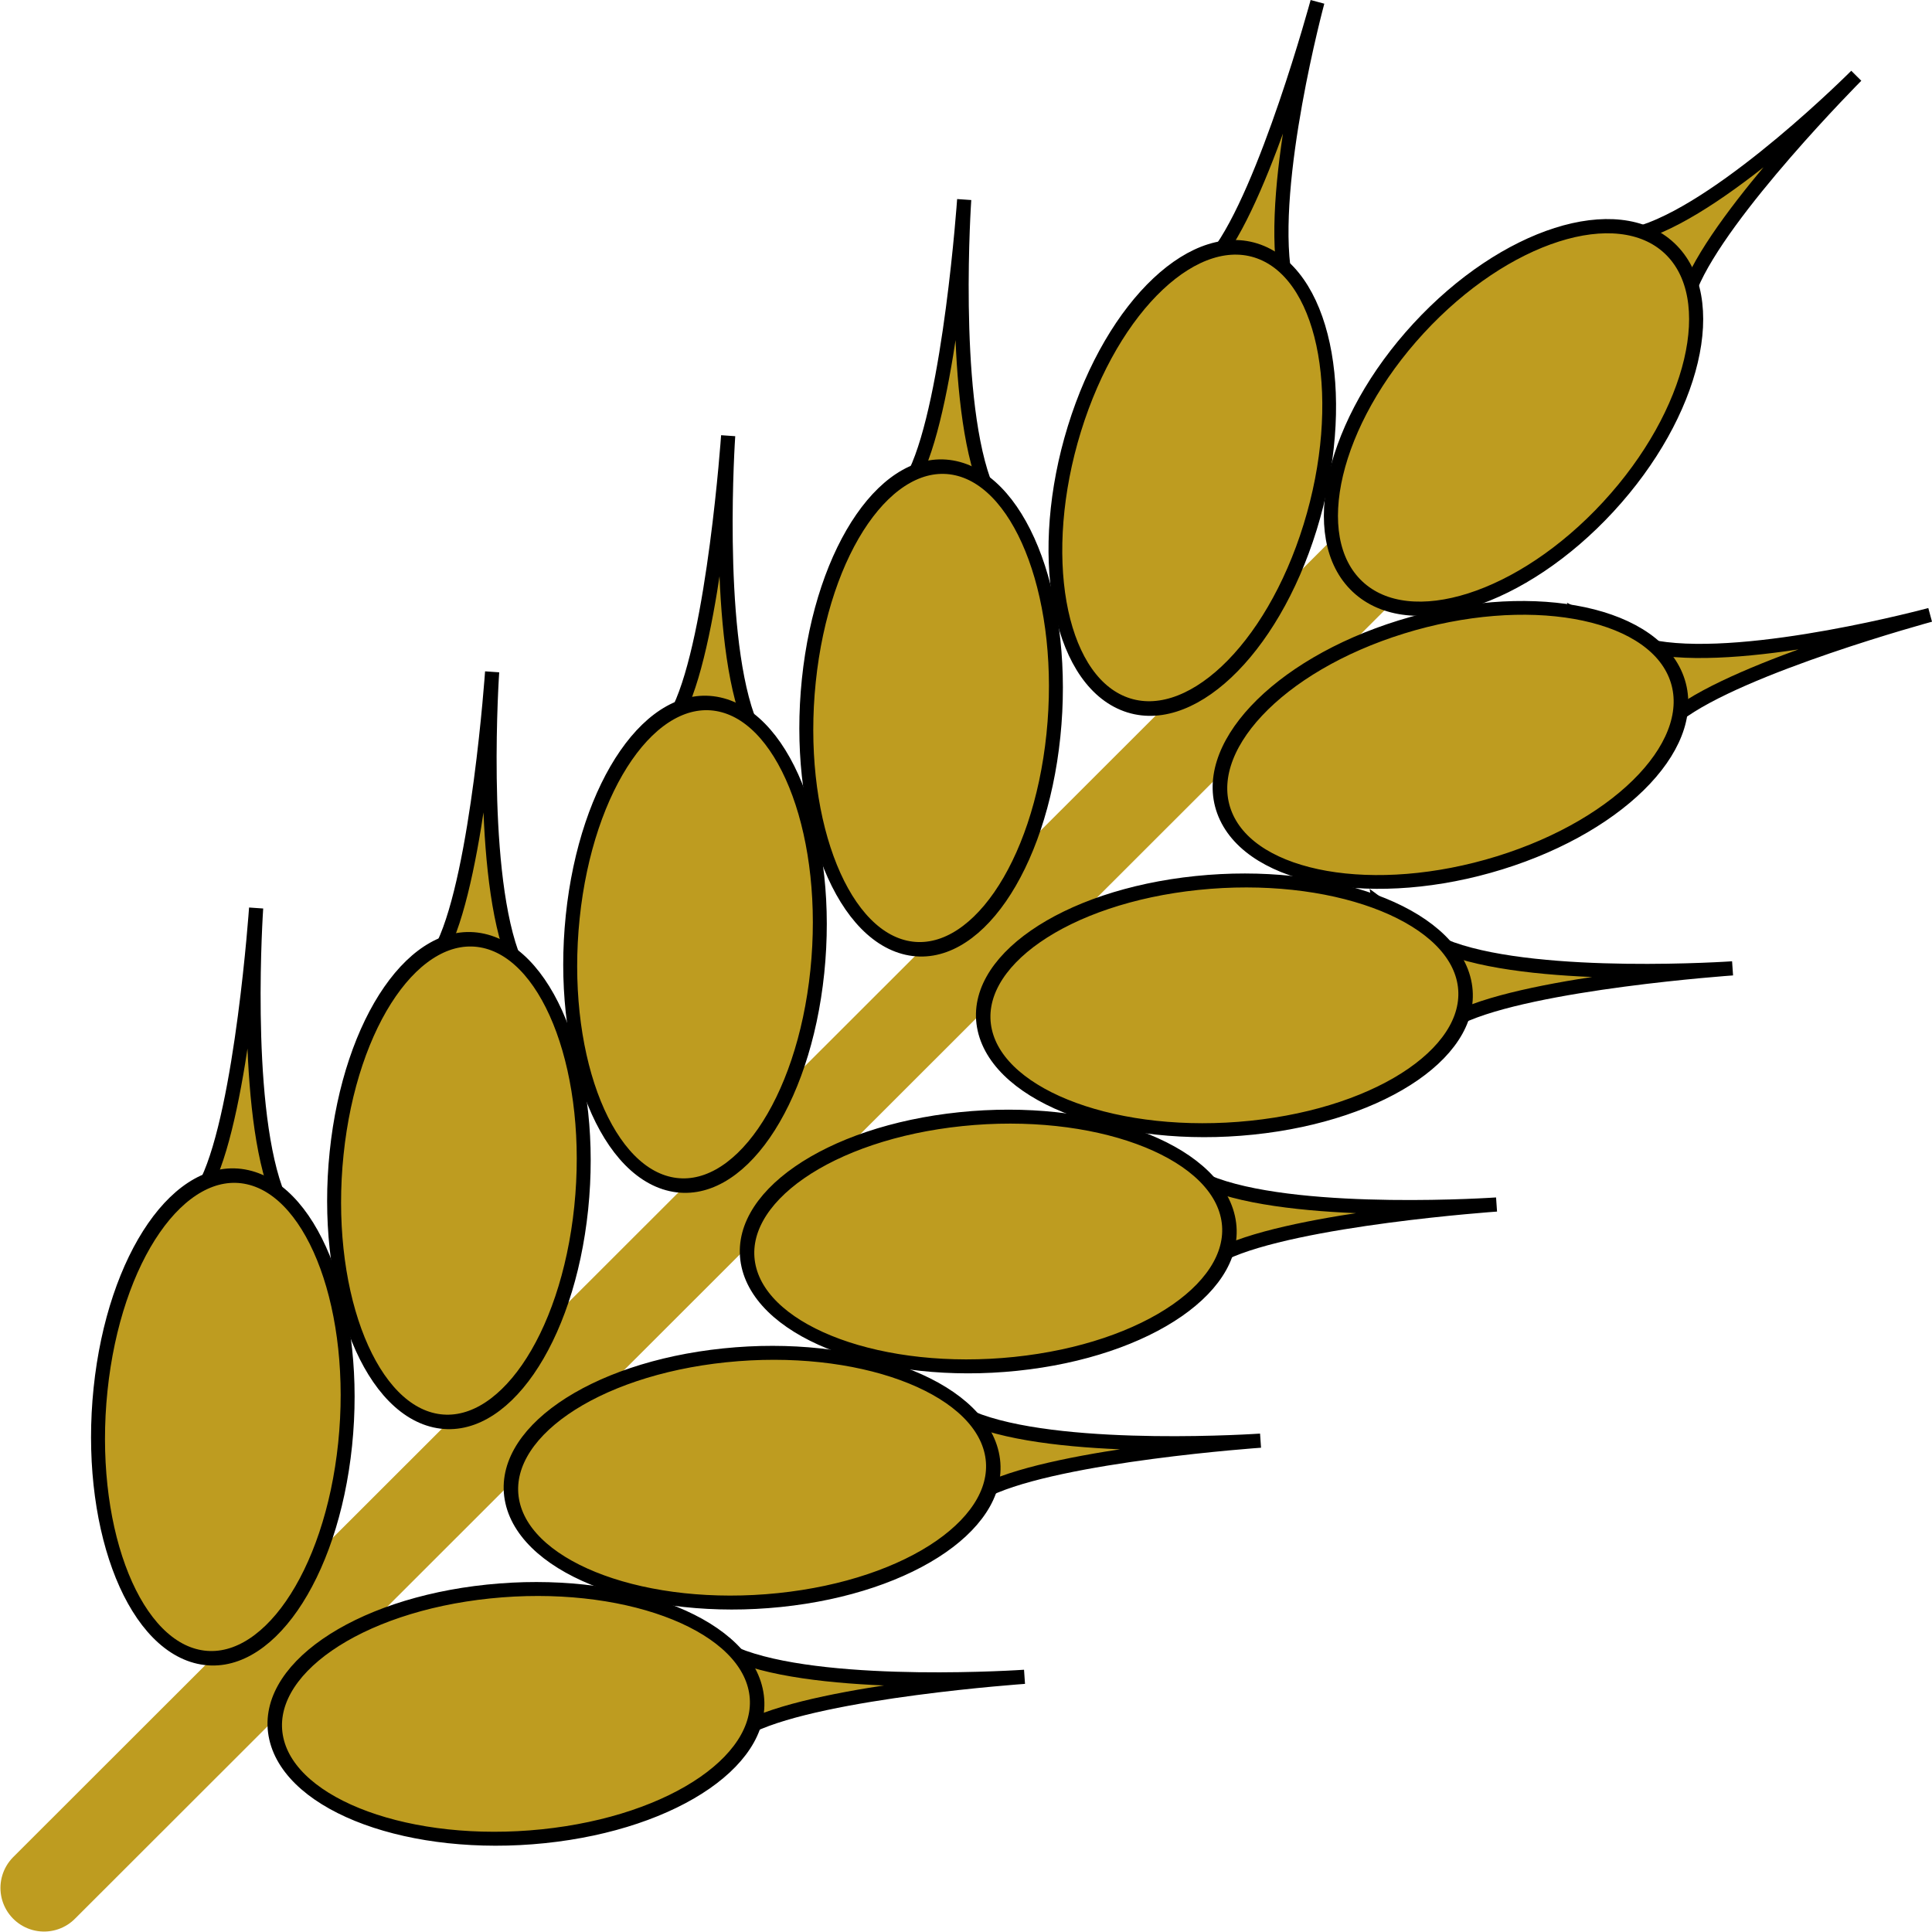
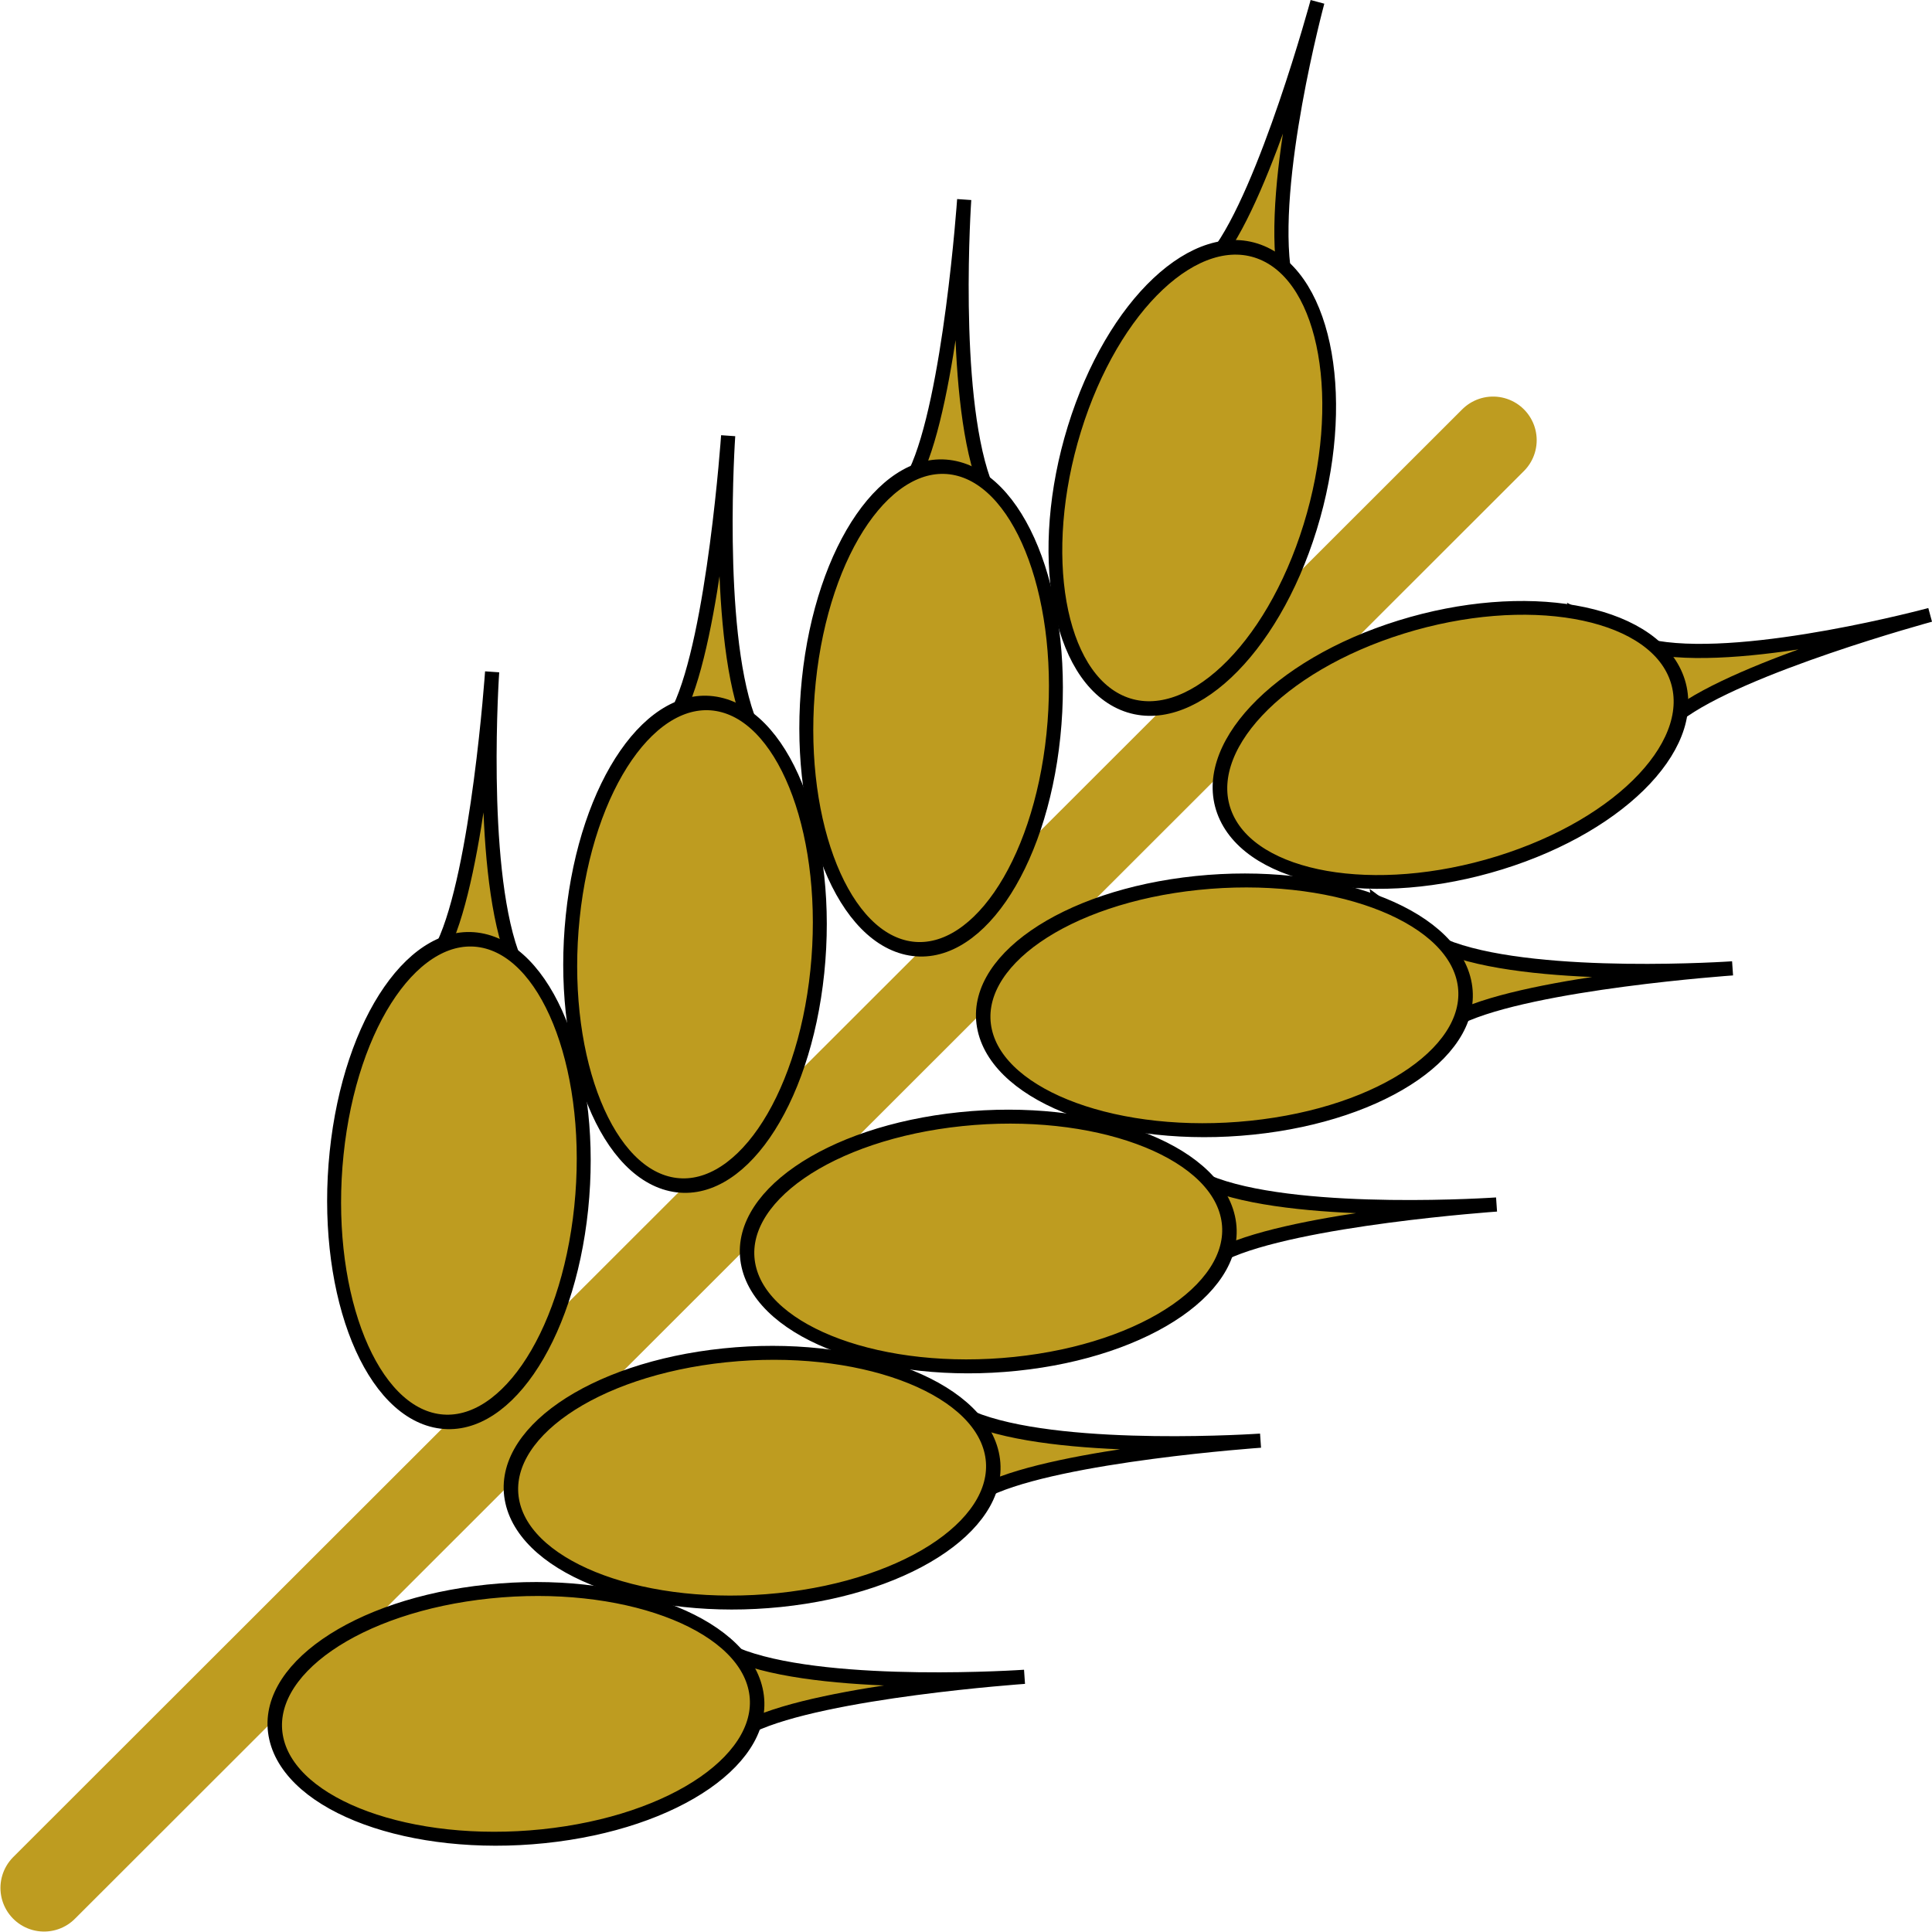
<svg xmlns="http://www.w3.org/2000/svg" xmlns:ns1="http://sodipodi.sourceforge.net/DTD/sodipodi-0.dtd" xmlns:ns2="http://www.inkscape.org/namespaces/inkscape" id="svg4388" ns1:docname="25.svg" viewBox="0 0 160 160" version="1.1" ns2:version="0.92.2 (5c3e80d, 2017-08-06)" width="160" height="160">
  <defs id="defs49" />
  <title id="title5714">Wheat</title>
  <ns1:namedview id="base" bordercolor="#666666" ns2:pageshadow="2" ns2:window-y="-8" fit-margin-left="2" pagecolor="#ffffff" ns2:window-height="987" ns2:window-maximized="1" ns2:zoom="2.8" ns2:window-x="-8" showgrid="false" borderopacity="1.0" ns2:current-layer="layer1" ns2:cx="53.658215" ns2:cy="70.832934" fit-margin-top="2" fit-margin-right="2" fit-margin-bottom="2" ns2:window-width="1680" ns2:pageopacity="0.0" ns2:document-units="px" />
  <g id="layer1" ns2:label="Layer 1" ns2:groupmode="layer" transform="translate(-83.34,-625.402)">
-     <path ns2:connector-curvature="0" style="fill:#be9c20;fill-opacity:1;stroke:#000000;stroke-width:1.173;stroke-miterlimit:4;stroke-dasharray:none;stroke-opacity:1" ns1:nodetypes="cscscc" d="m 212.911,645.137 c 0,0 4.5,0.141 6.519,-0.523 7.07,-2.325 17.639,-12.938 17.639,-12.938 0,0 -11.127,11.181 -13.694,17.43 -0.776,1.888 -0.866,6.219 -0.866,6.219 z" id="path5248-6" />
+     <path ns2:connector-curvature="0" style="fill:#be9c20;fill-opacity:1;stroke:#000000;stroke-width:1.173;stroke-miterlimit:4;stroke-dasharray:none;stroke-opacity:1" ns1:nodetypes="cscscc" d="m 212.911,645.137 z" id="path5248-6" />
    <path ns2:connector-curvature="0" style="fill:#be9c20;fill-opacity:1;stroke:#000000;stroke-width:1.173;stroke-miterlimit:4;stroke-dasharray:none;stroke-opacity:1" ns1:nodetypes="cscscc" d="m 192.26,654.62 c 0,0 -2.175,-4.204 -2.543,-6.422 -1.292,-7.769 2.73,-22.643 2.73,-22.643 0,0 -4.241,15.663 -8.28,20.955 -1.22,1.598 -4.791,3.664 -4.791,3.664 z" id="path5248-5-6-7" />
    <path ns2:connector-curvature="0" style="fill:#be9c20;fill-opacity:1;stroke:#000000;stroke-width:1.173;stroke-miterlimit:4;stroke-dasharray:none;stroke-opacity:1" ns1:nodetypes="cscscc" d="m 158.479,739.466 c 0,0 3.82,2.872 5.981,3.64 7.569,2.69 23.273,1.605 23.273,1.605 0,0 -16.538,1.148 -22.611,4.038 -1.835,0.873 -4.578,3.916 -4.578,3.916 z" id="path5248" />
    <path ns2:connector-curvature="0" style="fill:#be9c20;fill-opacity:1;stroke:#000000;stroke-width:1.173;stroke-miterlimit:4;stroke-dasharray:none;stroke-opacity:1" ns1:nodetypes="cscscc" d="m 129.339,710.31 c 0,0 -2.871,-3.822 -3.638,-5.984 -2.689,-7.573 -1.604,-23.286 -1.604,-23.286 0,0 -1.147,16.547 -4.036,22.623 -0.873,1.836 -3.914,4.58 -3.914,4.58 z" id="path5248-1" />
    <path ns2:connector-curvature="0" style="fill:#be9c20;fill-opacity:1;stroke:#000000;stroke-width:1.173;stroke-miterlimit:4;stroke-dasharray:none;stroke-opacity:1" ns1:nodetypes="cscscc" d="m 138.932,759.023 c 0,0 3.82,2.872 5.981,3.64 7.569,2.69 23.273,1.605 23.273,1.605 0,0 -16.538,1.148 -22.611,4.038 -1.835,0.873 -4.578,3.916 -4.578,3.916 z" id="path5248-7" />
-     <path ns2:connector-curvature="0" style="fill:#be9c20;fill-opacity:1;stroke:#000000;stroke-width:1.173;stroke-miterlimit:4;stroke-dasharray:none;stroke-opacity:1" ns1:nodetypes="cscscc" d="m 109.794,729.869 c 0,0 -2.871,-3.822 -3.638,-5.984 -2.689,-7.573 -1.604,-23.286 -1.604,-23.286 0,0 -1.147,16.547 -4.036,22.623 -0.873,1.836 -3.914,4.58 -3.914,4.58 z" id="path5248-1-1" />
    <path ns2:connector-curvature="0" style="fill:#be9c20;fill-opacity:1;stroke:#000000;stroke-width:1.173;stroke-miterlimit:4;stroke-dasharray:none;stroke-opacity:1" ns1:nodetypes="cscscc" d="m 178.024,719.909 c 0,0 3.82,2.872 5.981,3.64 7.569,2.69 23.273,1.605 23.273,1.605 0,0 -16.538,1.148 -22.611,4.038 -1.835,0.873 -4.578,3.916 -4.578,3.916 z" id="path5248-4" />
    <path ns2:connector-curvature="0" style="fill:#be9c20;fill-opacity:1;stroke:#000000;stroke-width:1.173;stroke-miterlimit:4;stroke-dasharray:none;stroke-opacity:1" ns1:nodetypes="cscscc" d="m 148.886,690.755 c 0,0 -2.871,-3.822 -3.638,-5.984 -2.689,-7.573 -1.604,-23.286 -1.604,-23.286 0,0 -1.147,16.547 -4.036,22.623 -0.873,1.836 -3.914,4.58 -3.914,4.58 z" id="path5248-1-3" />
    <path ns2:connector-curvature="0" style="fill:#be9c20;fill-opacity:1;stroke:#000000;stroke-width:1.173;stroke-miterlimit:4;stroke-dasharray:none;stroke-opacity:1" ns1:nodetypes="cscscc" d="m 197.57,700.352 c 0,0 3.82,2.872 5.981,3.64 7.569,2.69 23.273,1.605 23.273,1.605 0,0 -16.538,1.148 -22.611,4.038 -1.835,0.873 -4.578,3.916 -4.578,3.916 z" id="path5248-5" />
    <path ns2:connector-curvature="0" style="fill:#be9c20;fill-opacity:1;stroke:#000000;stroke-width:1.173;stroke-miterlimit:4;stroke-dasharray:none;stroke-opacity:1" ns1:nodetypes="cscscc" d="m 168.433,671.198 c 0,0 -2.871,-3.822 -3.638,-5.984 -2.689,-7.573 -1.604,-23.286 -1.604,-23.286 0,0 -1.147,16.547 -4.036,22.623 -0.873,1.836 -3.914,4.58 -3.914,4.58 z" id="path5248-1-6" />
    <path ns2:connector-curvature="0" style="fill:#be9c20;fill-opacity:1;stroke:#000000;stroke-width:1.173;stroke-miterlimit:4;stroke-dasharray:none;stroke-opacity:1" ns1:nodetypes="cscscc" d="m 214.138,676.51 c 0,0 4.202,2.176 6.418,2.545 7.764,1.292 22.631,-2.732 22.631,-2.732 0,0 -15.654,4.243 -20.943,8.285 -1.598,1.221 -3.662,4.794 -3.662,4.794 z" id="path5248-5-6" />
    <path id="path5138" ns1:nodetypes="cc" style="fill:#be9c20;fill-opacity:1;stroke:#be9c20;stroke-width:7.226;stroke-linecap:round;stroke-miterlimit:4;stroke-dasharray:none;stroke-opacity:1" ns2:connector-curvature="0" d="M 206.989,661.857 86.99,781.752" />
-     <ellipse ry="10.79" rx="19.058" cy="601.14" cx="-337.678" transform="matrix(0.678,-0.735,0.728,0.685,0,0)" style="fill:#be9c20;fill-opacity:1;stroke:#000000;stroke-width:1.173;stroke-miterlimit:4;stroke-dasharray:none;stroke-opacity:1" id="path5246-9" />
    <ellipse ry="10.382" rx="19.944" cy="763.869" cx="-21.77" transform="matrix(0.995,-0.103,0.219,0.976,0,0)" style="fill:#be9c20;fill-opacity:1;stroke:#000000;stroke-width:1.177;stroke-miterlimit:4;stroke-dasharray:none;stroke-opacity:1" id="path5246" />
    <ellipse ry="10.377" rx="19.955" cy="-196.468" cx="-683.565" transform="matrix(0.103,-0.995,-0.976,-0.219,0,0)" style="fill:#be9c20;fill-opacity:1;stroke:#000000;stroke-width:1.177;stroke-miterlimit:4;stroke-dasharray:none;stroke-opacity:1" id="path5246-8" />
    <ellipse ry="10.382" rx="19.944" cy="781.427" cx="-45.29" transform="matrix(0.995,-0.103,0.219,0.976,0,0)" style="fill:#be9c20;fill-opacity:1;stroke:#000000;stroke-width:1.177;stroke-miterlimit:4;stroke-dasharray:none;stroke-opacity:1" id="path5246-4" />
-     <ellipse ry="10.377" rx="19.955" cy="-178.919" cx="-707.099" transform="matrix(0.103,-0.995,-0.976,-0.219,0,0)" style="fill:#be9c20;fill-opacity:1;stroke:#000000;stroke-width:1.177;stroke-miterlimit:4;stroke-dasharray:none;stroke-opacity:1" id="path5246-8-7" />
    <ellipse ry="10.382" rx="19.944" cy="746.31" cx="1.749" transform="matrix(0.995,-0.103,0.219,0.976,0,0)" style="fill:#be9c20;fill-opacity:1;stroke:#000000;stroke-width:1.177;stroke-miterlimit:4;stroke-dasharray:none;stroke-opacity:1" id="path5246-0" />
    <ellipse ry="10.377" rx="19.955" cy="-214.018" cx="-660.034" transform="matrix(0.103,-0.995,-0.976,-0.219,0,0)" style="fill:#be9c20;fill-opacity:1;stroke:#000000;stroke-width:1.177;stroke-miterlimit:4;stroke-dasharray:none;stroke-opacity:1" id="path5246-8-3" />
    <ellipse ry="10.382" rx="19.944" cy="728.752" cx="25.269" transform="matrix(0.995,-0.103,0.219,0.976,0,0)" style="fill:#be9c20;fill-opacity:1;stroke:#000000;stroke-width:1.177;stroke-miterlimit:4;stroke-dasharray:none;stroke-opacity:1" id="path5246-1" />
    <ellipse ry="10.377" rx="19.955" cy="-231.568" cx="-636.502" transform="matrix(0.103,-0.995,-0.976,-0.219,0,0)" style="fill:#be9c20;fill-opacity:1;stroke:#000000;stroke-width:1.177;stroke-miterlimit:4;stroke-dasharray:none;stroke-opacity:1" id="path5246-8-4" />
    <ellipse ry="10.58" rx="19.525" cy="719.69" cx="-77.089" transform="matrix(0.955,-0.296,0.385,0.923,0,0)" style="fill:#be9c20;fill-opacity:1;stroke:#000000;stroke-width:1.175;stroke-miterlimit:4;stroke-dasharray:none;stroke-opacity:1" id="path5246-1-1" />
    <ellipse ry="10.576" rx="19.534" cy="-371.901" cx="-546.388" transform="matrix(0.295,-0.955,-0.923,-0.385,0,0)" style="fill:#be9c20;fill-opacity:1;stroke:#000000;stroke-width:1.175;stroke-miterlimit:4;stroke-dasharray:none;stroke-opacity:1" id="path5246-1-1-4" />
  </g>
</svg>